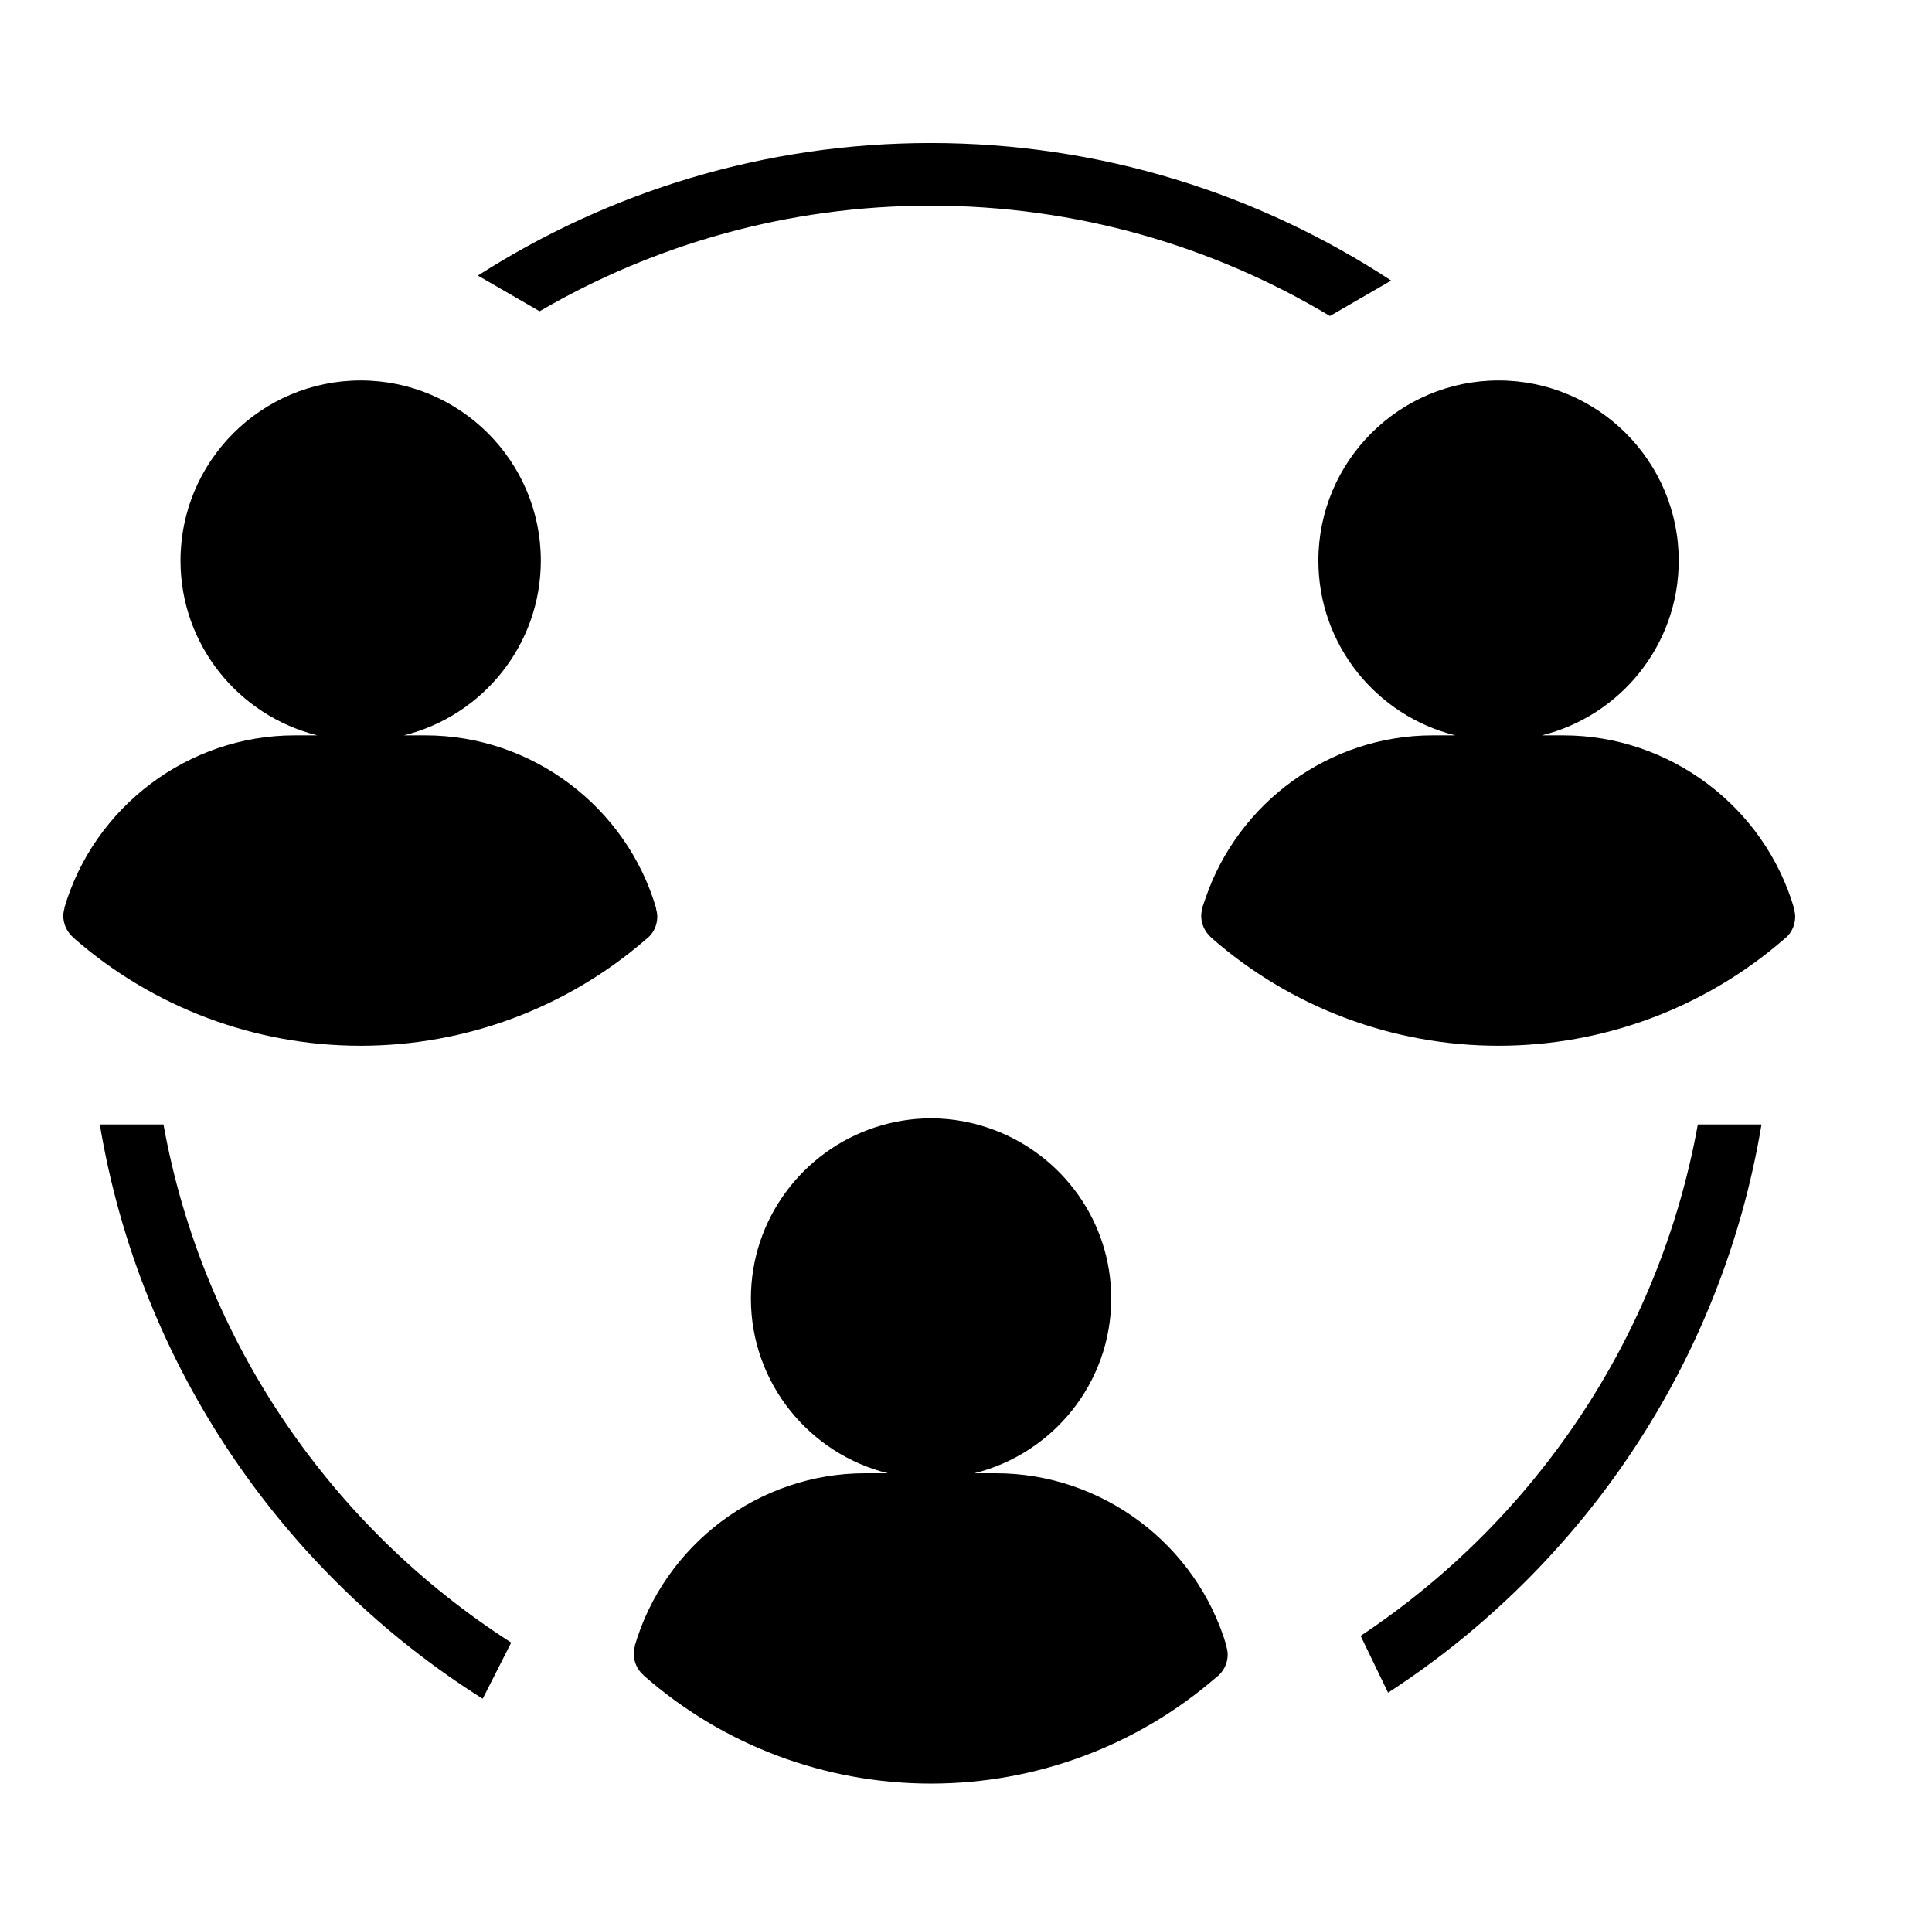
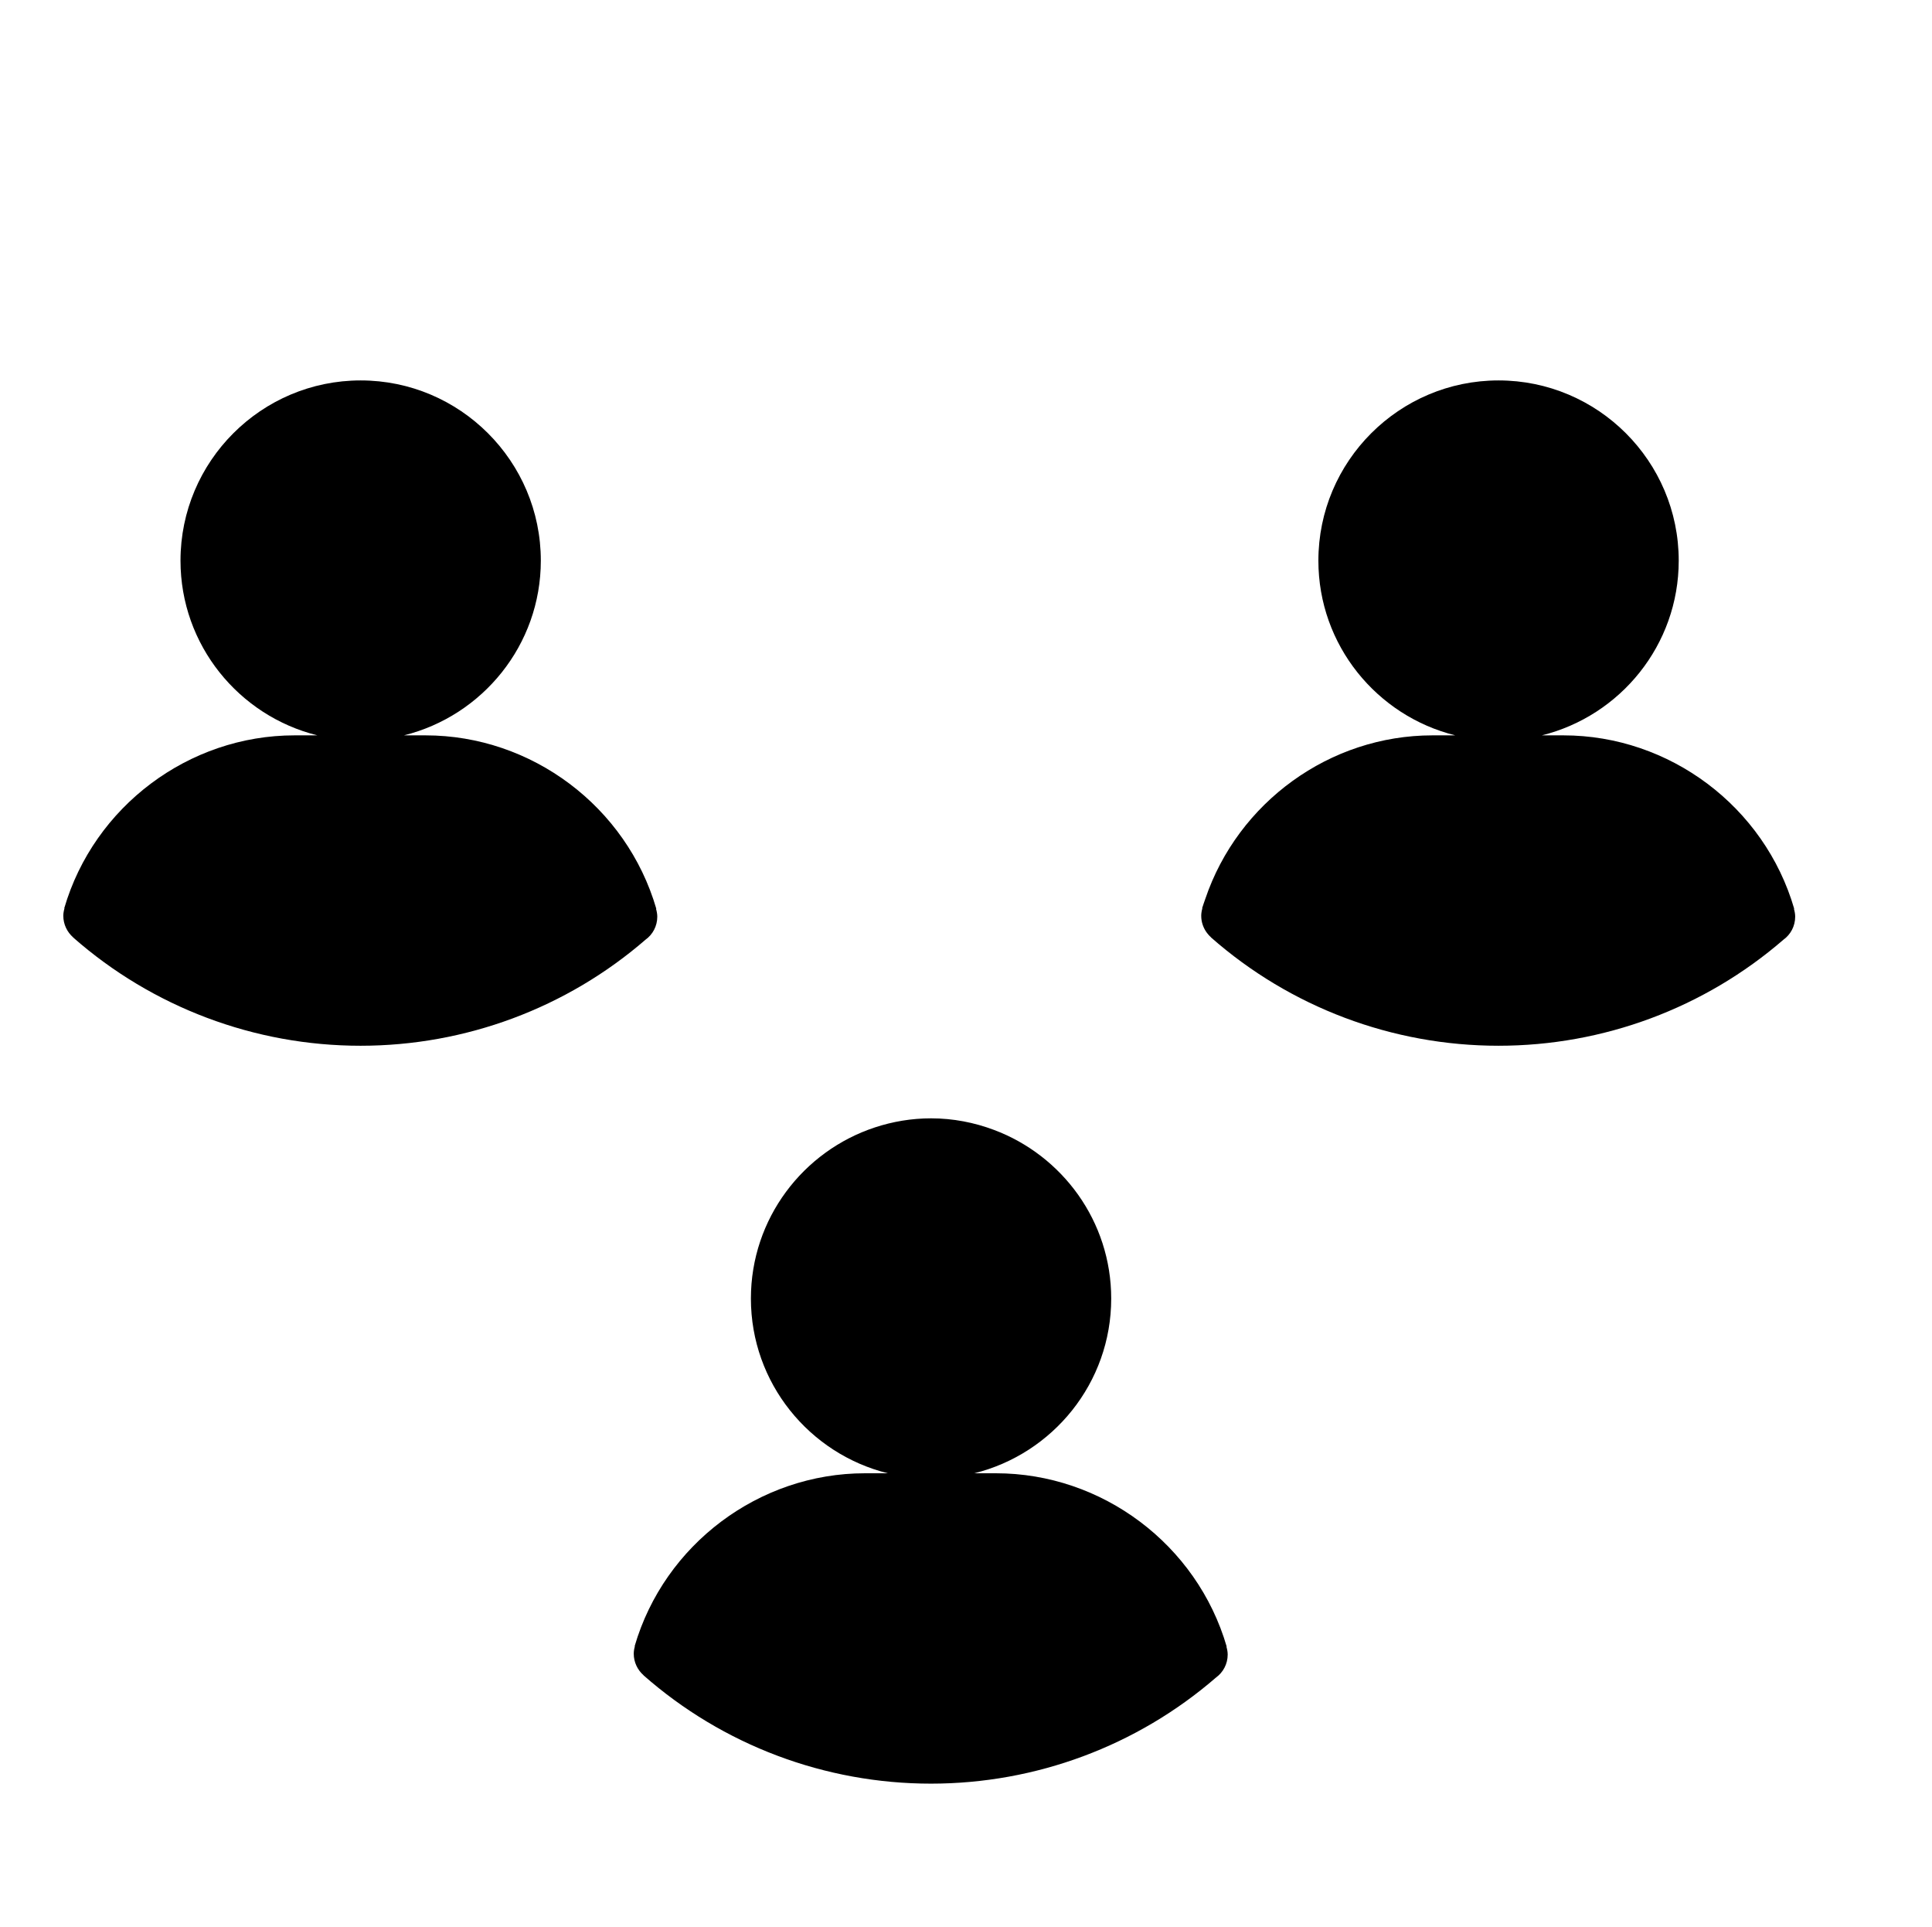
<svg xmlns="http://www.w3.org/2000/svg" version="1.1" id="Capa_1" x="0px" y="0px" width="100.4px" height="100.1px" viewBox="0 0 100.4 100.1" style="enable-background:new 0 0 100.4 100.1;" xml:space="preserve">
  <g>
    <g>
-       <path d="M88.231,58.422c-1.997,11.062-8.491,20.577-17.523,26.571l1.426,2.953c10.108-6.563,17.349-17.174,19.406-29.524    C91.54,58.422,88.231,58.422,88.231,58.422z" />
-       <path d="M25.084,88.261l1.481-2.918c-9.315-5.969-16.034-15.638-18.07-26.922H5.187C7.277,70.97,14.719,81.726,25.084,88.261z" />
-       <path d="M48.363,10.685c7.579,0,14.676,2.096,20.749,5.732l3.184-1.841c-6.884-4.513-15.105-7.148-23.933-7.148    c-8.657,0-16.728,2.536-23.529,6.889l3.207,1.854C34.02,12.69,40.96,10.685,48.363,10.685z" />
      <path d="M18.738,54.333c5.451,0,10.706-1.958,14.813-5.515c0.368-0.266,0.606-0.7,0.606-1.19c0-0.143-0.027-0.278-0.065-0.409    l0.014-0.004c-1.543-5.304-6.475-9.009-11.993-9.009h-1.122c4.078-1.011,7.114-4.692,7.114-9.078c0-5.163-4.2-9.363-9.362-9.363    c-5.163,0-9.363,4.2-9.363,9.363c0,4.386,3.036,8.067,7.114,9.078h-1.188c-5.499,0-10.421,3.693-11.967,8.982l0.012,0.004    c-0.036,0.125-0.061,0.254-0.061,0.39c0,0.442,0.199,0.845,0.512,1.12l-0.003,0.003C7.925,52.334,13.23,54.333,18.738,54.333z     M32.698,47.625L32.698,47.625L32.698,47.625L32.698,47.625z" />
      <path d="M93.29,47.628c0-0.143-0.027-0.278-0.065-0.409l0.014-0.004c-1.543-5.304-6.475-9.009-11.993-9.009h-1.122    c4.078-1.011,7.114-4.692,7.114-9.078c0-5.163-4.2-9.363-9.363-9.363s-9.363,4.2-9.363,9.363c0,4.386,3.036,8.067,7.114,9.078    h-1.188c-5.33,0-10.107,3.474-11.805,8.503c-0.054,0.16-0.114,0.316-0.162,0.479l0.012,0.004    c-0.035,0.125-0.059,0.254-0.059,0.391c0,0.33,0.111,0.638,0.298,0.887c0.063,0.085,0.135,0.163,0.214,0.233l-0.003,0.003    c4.126,3.629,9.431,5.627,14.939,5.627c5.45,0,10.704-1.957,14.811-5.513C93.051,48.555,93.29,48.119,93.29,47.628z     M91.831,47.625L91.831,47.625L91.831,47.625L91.831,47.625z" />
-       <path d="M63.799,85.966c0-0.143-0.027-0.278-0.065-0.408l0.014-0.004c-1.543-5.304-6.475-9.009-11.994-9.009H50.63    c4.079-1.01,7.116-4.692,7.116-9.078c0-4.013-2.543-7.435-6.098-8.764c-1.018-0.381-2.115-0.599-3.264-0.599    c-1.016,0-1.993,0.168-2.91,0.469c-3.741,1.228-6.452,4.748-6.452,8.894c0,4.387,3.037,8.068,7.116,9.078h-1.19    c-5.499,0-10.421,3.693-11.967,8.981l0.012,0.004c-0.035,0.125-0.059,0.254-0.059,0.391c0,0.442,0.199,0.846,0.512,1.12    l-0.003,0.003c4.124,3.629,9.43,5.627,14.938,5.627c5.451,0,10.706-1.958,14.813-5.515C63.561,86.889,63.799,86.455,63.799,85.966    z M34.386,85.938L34.386,85.938L34.386,85.938L34.386,85.938z" />
+       <path d="M63.799,85.966c0-0.143-0.027-0.278-0.065-0.408l0.014-0.004c-1.543-5.304-6.475-9.009-11.994-9.009H50.63    c4.079-1.01,7.116-4.692,7.116-9.078c0-4.013-2.543-7.435-6.098-8.764c-1.018-0.381-2.115-0.599-3.264-0.599    c-1.016,0-1.993,0.168-2.91,0.469c-3.741,1.228-6.452,4.748-6.452,8.894c0,4.387,3.037,8.068,7.116,9.078h-1.19    c-5.499,0-10.421,3.693-11.967,8.981l0.012,0.004c-0.035,0.125-0.059,0.254-0.059,0.391c0,0.442,0.199,0.846,0.512,1.12    l-0.003,0.003c4.124,3.629,9.43,5.627,14.938,5.627c5.451,0,10.706-1.958,14.813-5.515C63.561,86.889,63.799,86.455,63.799,85.966    z M34.386,85.938L34.386,85.938L34.386,85.938z" />
    </g>
  </g>
</svg>